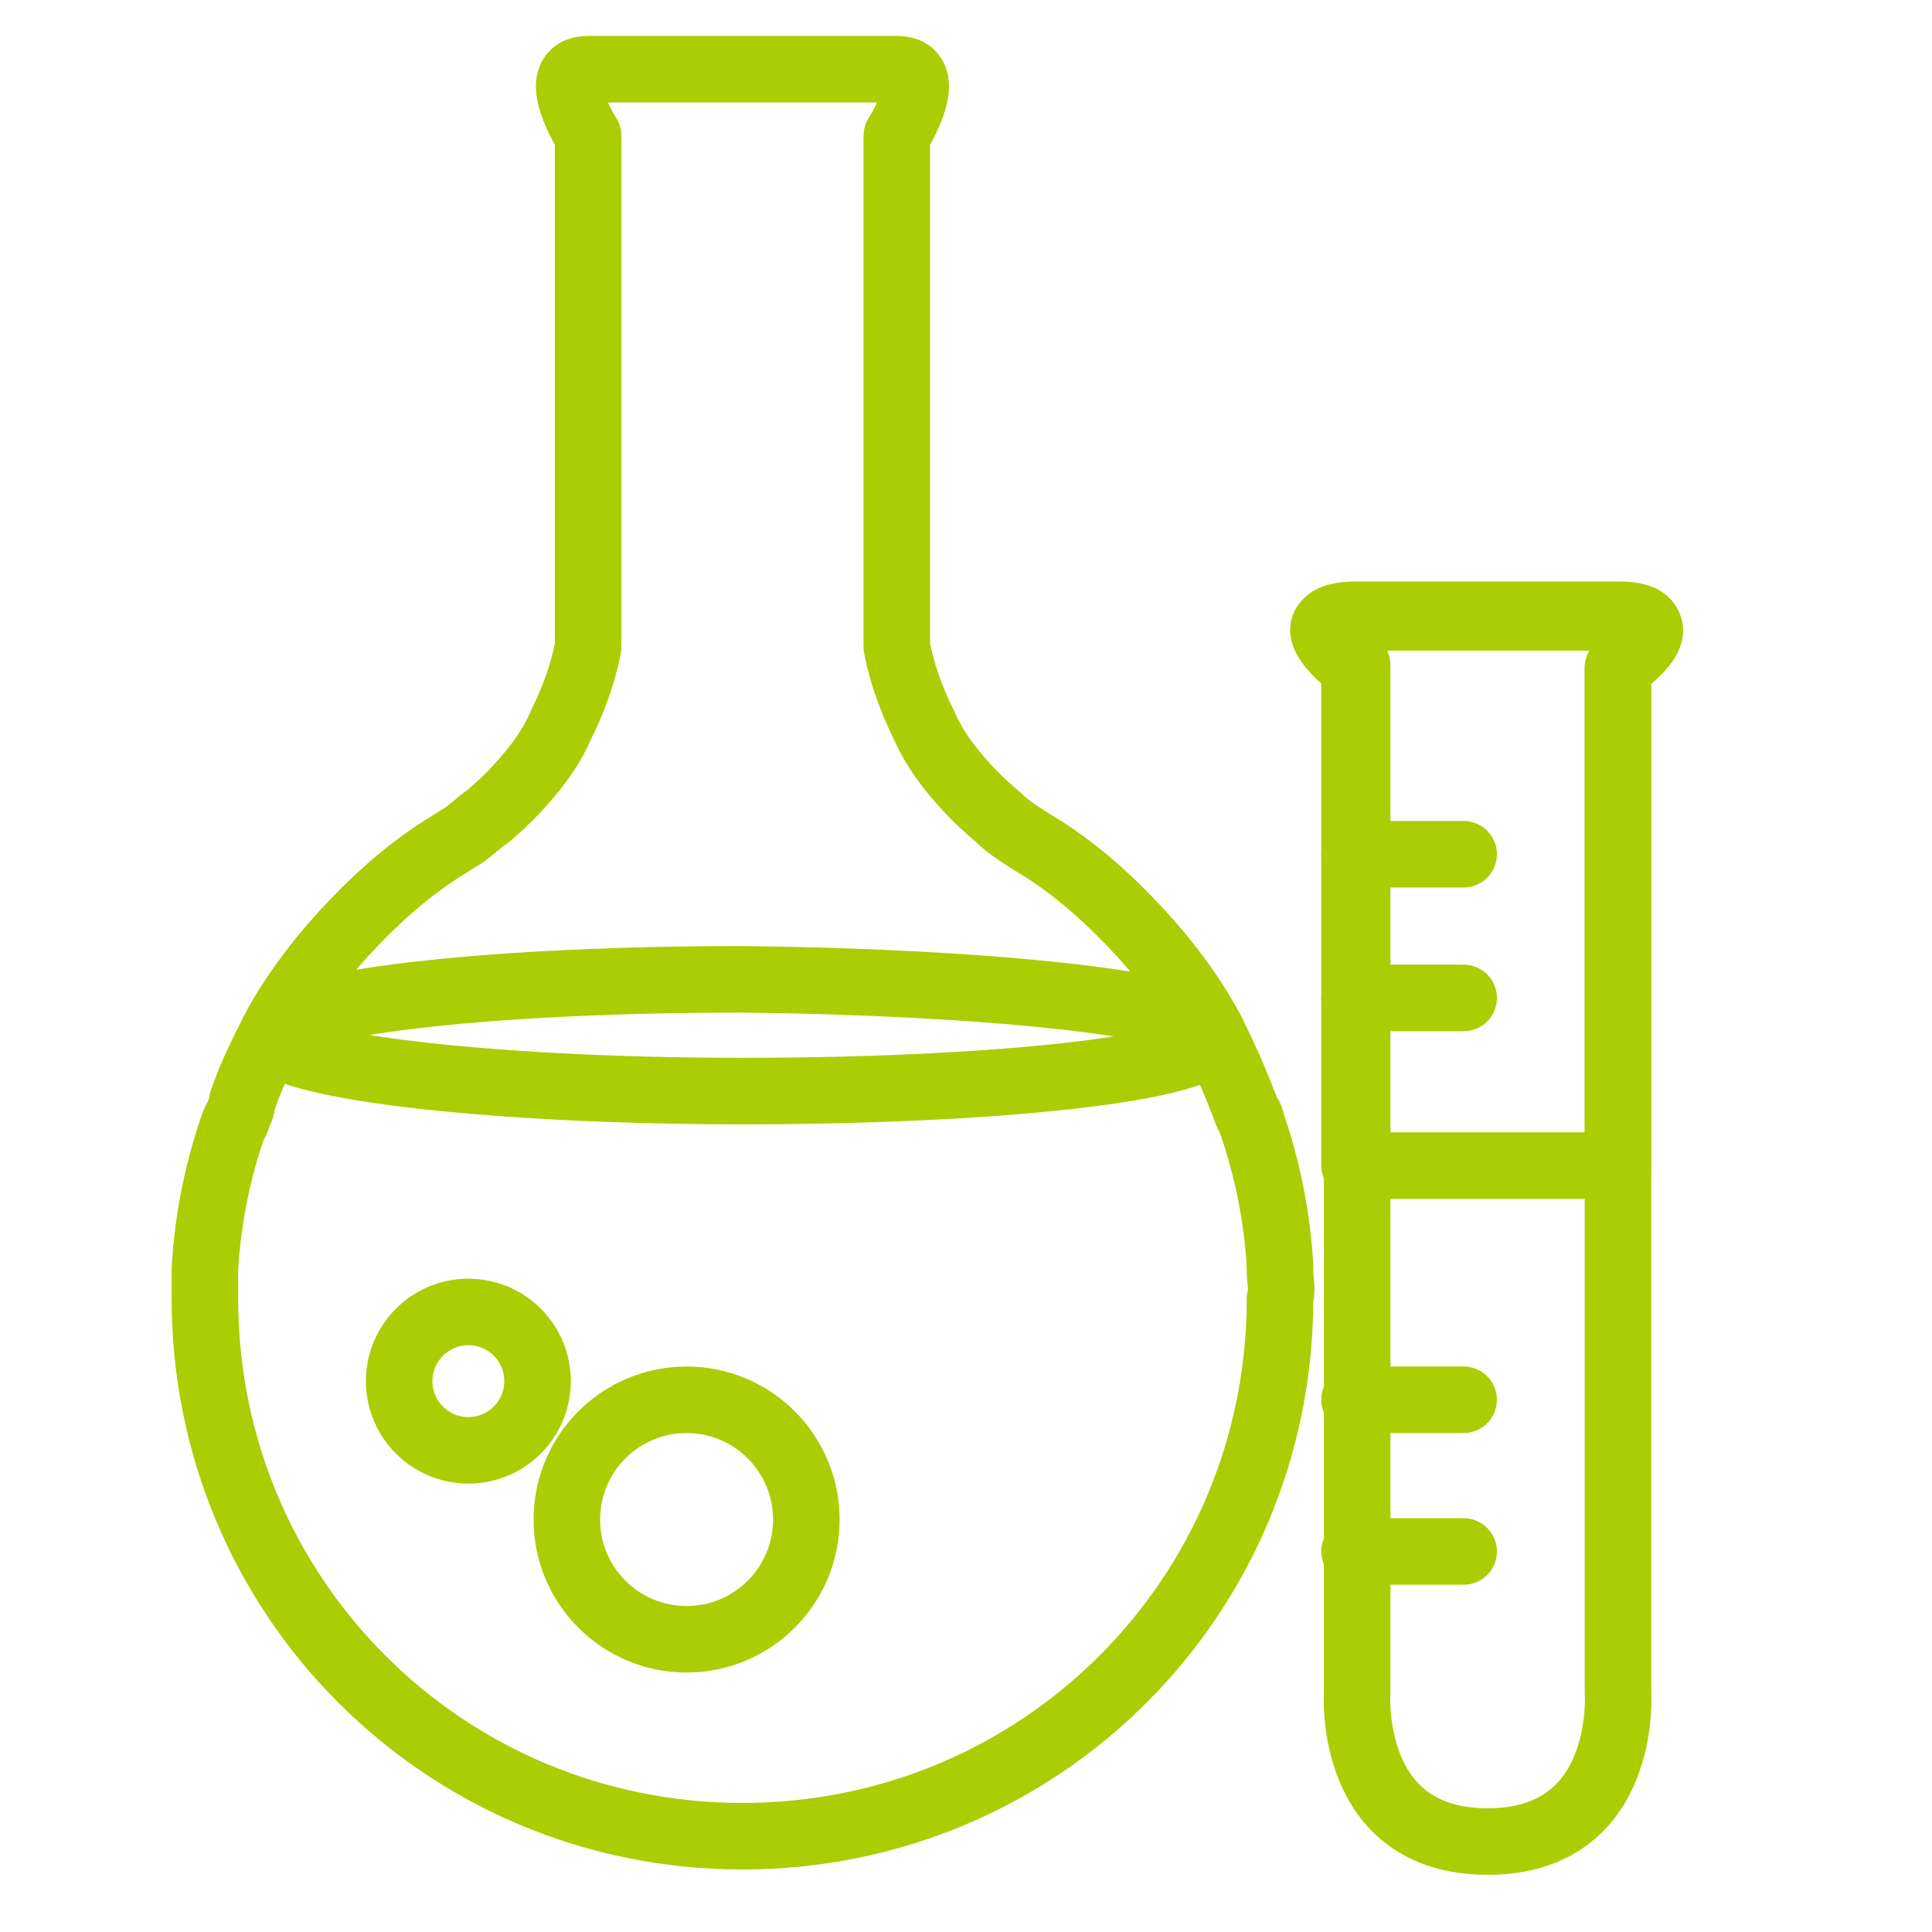
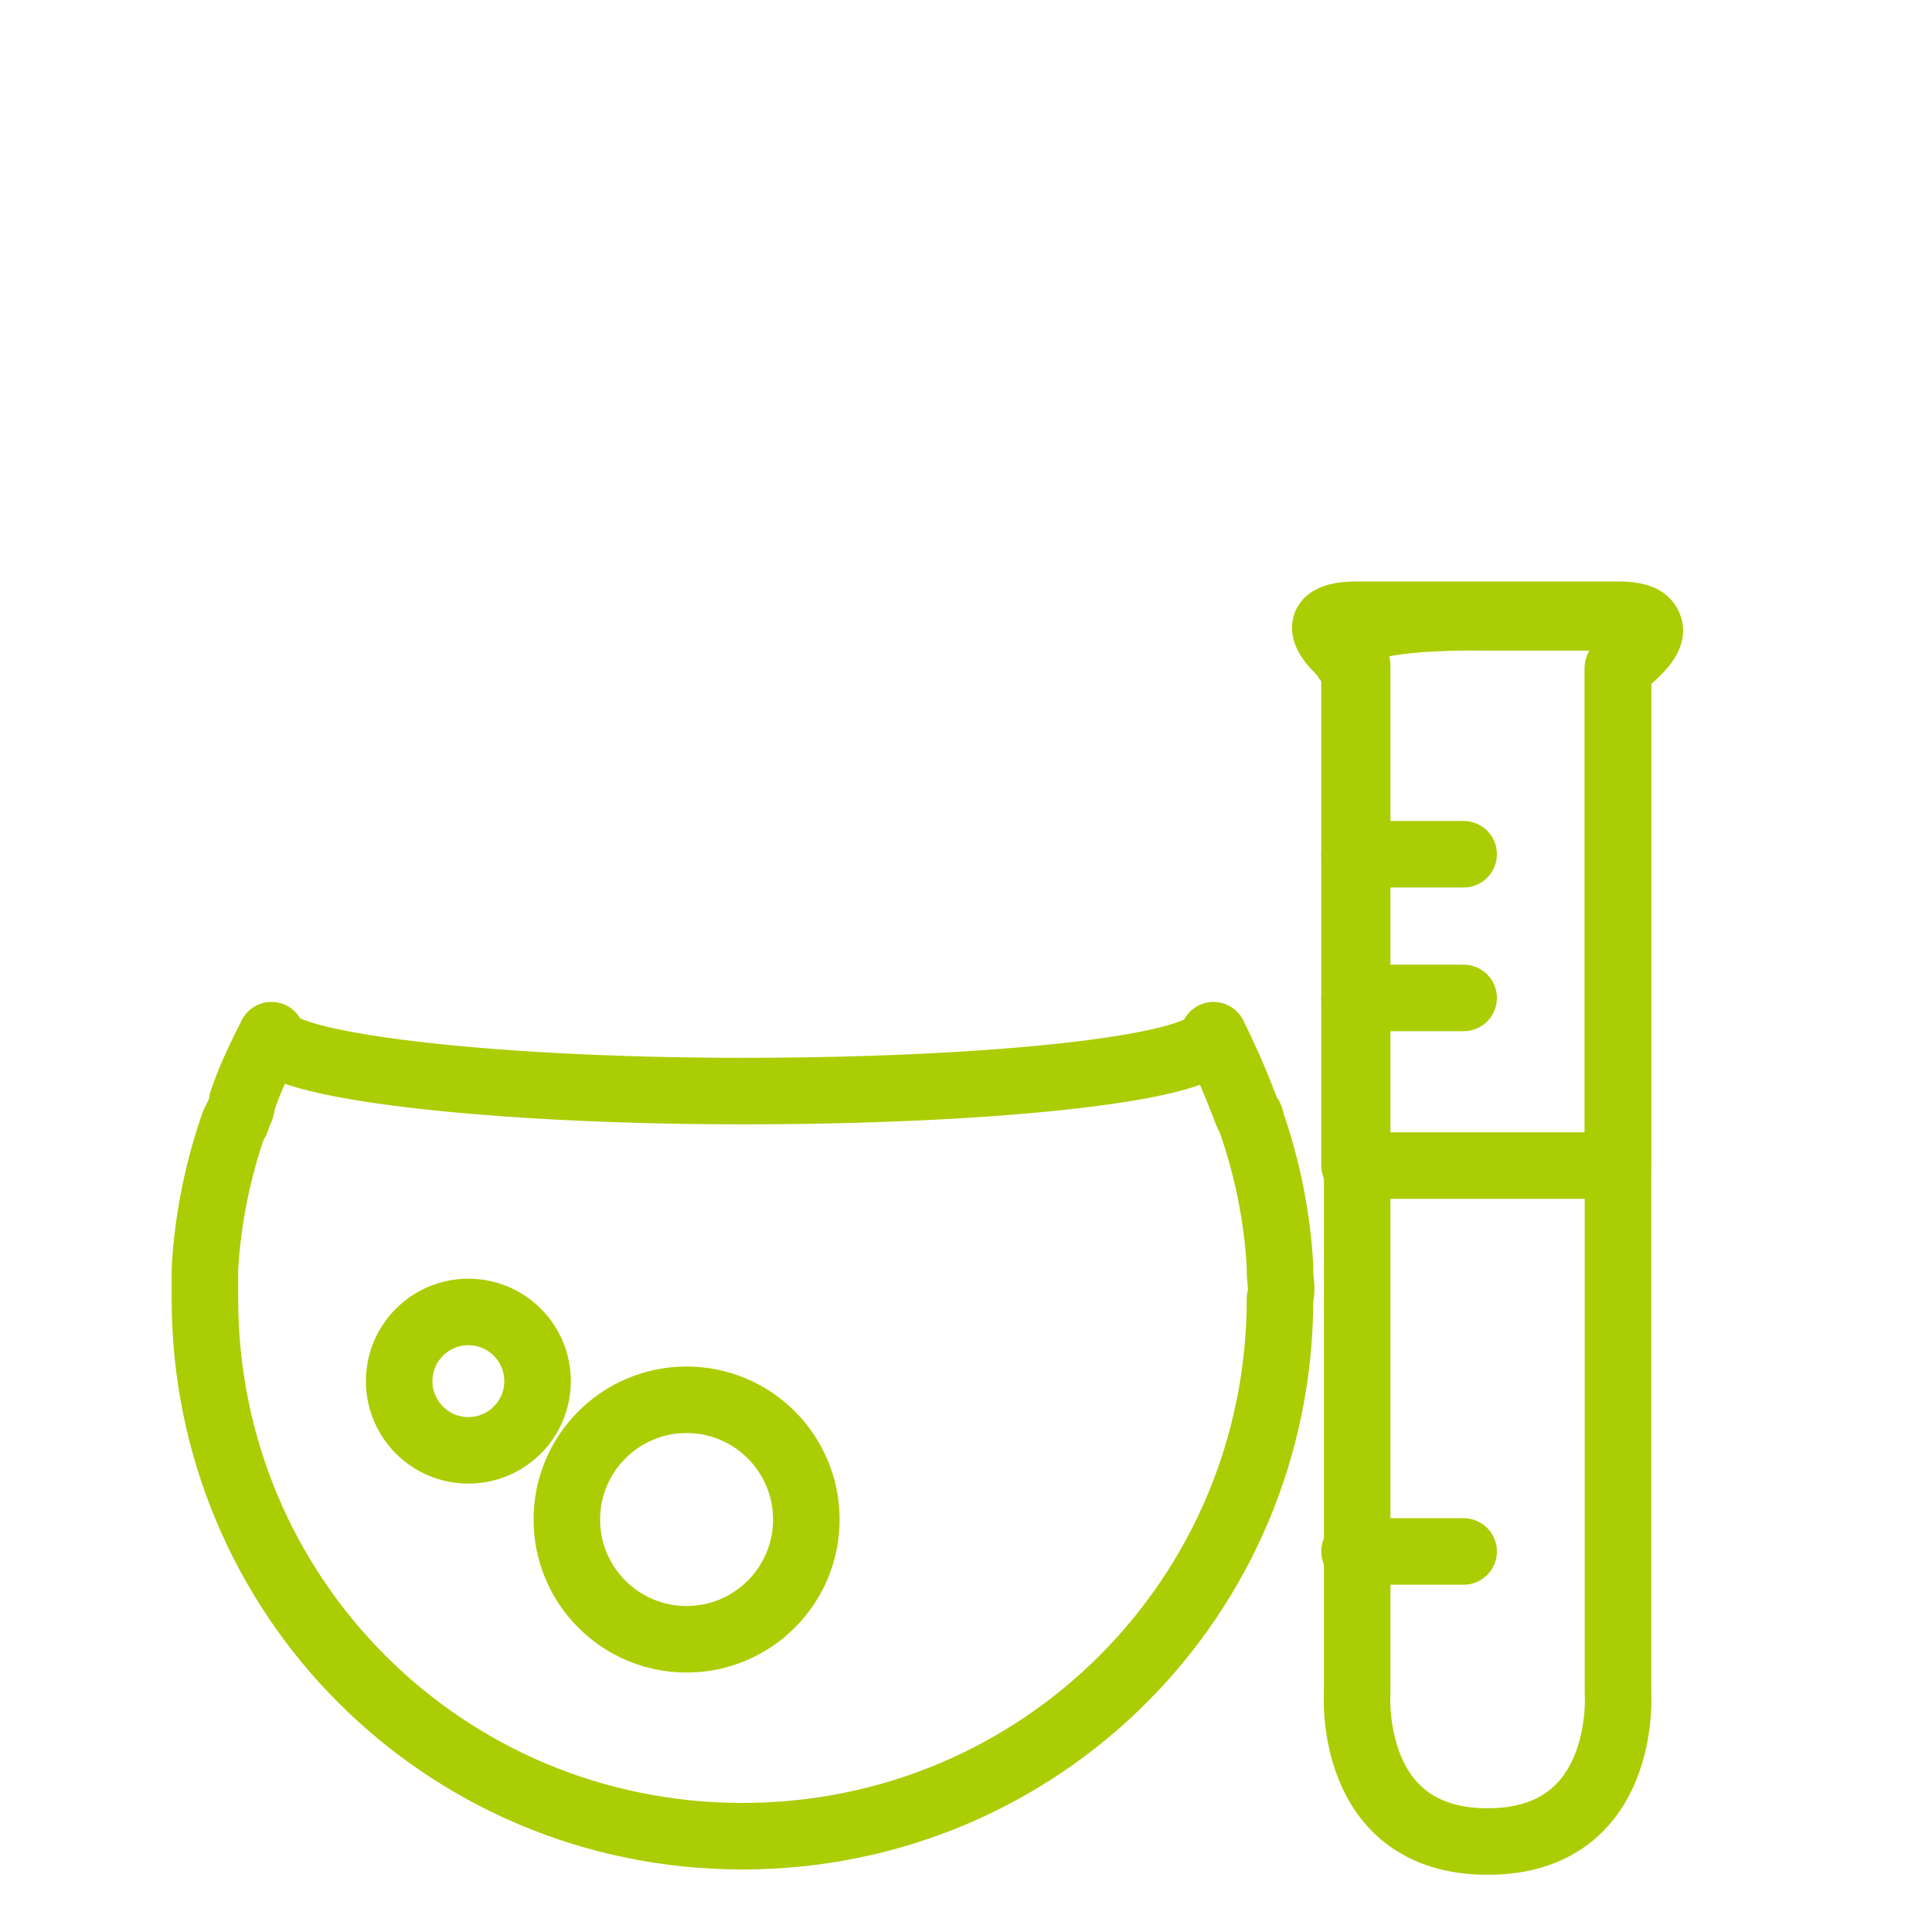
<svg xmlns="http://www.w3.org/2000/svg" version="1.1" id="图层_1" x="0px" y="0px" viewBox="0 0 72.6 72.6" style="enable-background:new 0 0 72.6 72.6;" xml:space="preserve">
  <style type="text/css">
	.st0{fill:none;stroke:#ABCD03;stroke-width:2.5;stroke-linecap:round;stroke-linejoin:round;stroke-miterlimit:10;}
</style>
-   <path class="st0" d="M45.5,38.7c-0.7-1.3-1.6-2.5-2.6-3.6c-1.1-1.2-2.3-2.3-3.7-3.2c0,0-0.5-0.3-0.8-0.5c-0.3-0.2-0.6-0.4-0.9-0.7  c-0.6-0.5-1.1-1-1.6-1.6c-0.5-0.6-0.9-1.2-1.2-1.9c-0.8-1.6-1-2.9-1-2.9V5.1c0,0,1.6-2.5,0-2.5c0,0,0,0,0,0c-1.6,0-5.5,0-5.8,0  c0,0,0,0,0,0s-4.1,0-5.8,0c0,0,0,0,0,0c-1.6,0,0,2.5,0,2.5v19.2c0,0-0.2,1.3-1,2.9c-0.3,0.7-0.7,1.3-1.2,1.9c-0.5,0.6-1,1.1-1.6,1.6  c-0.3,0.2-0.6,0.5-0.9,0.7l-0.8,0.5c-1.4,0.9-2.6,2-3.7,3.2c-1,1.1-1.9,2.3-2.6,3.6c1.1-1.1,8.5-1.9,17.6-1.9  C37,36.9,44.5,37.7,45.5,38.7z" />
  <path class="st0" d="M48.1,47.8c0-0.1,0-0.1,0-0.2c-0.1-1.9-0.5-3.8-1.1-5.5c0-0.1,0-0.1-0.1-0.2c-0.1-0.2-0.1-0.3-0.2-0.5  c-0.3-0.8-0.7-1.7-1.1-2.5c0,0,0,0,0,0c0,1.2-7.9,2.1-17.7,2.1c-9.8,0-17.7-1-17.7-2.1c0,0,0,0,0,0c-0.4,0.8-0.8,1.6-1.1,2.5  C9.1,41.6,9,41.8,8.9,42c0,0.1,0,0.1-0.1,0.2c-0.6,1.7-1,3.6-1.1,5.5c0,0.1,0,0.1,0,0.2c0,0.3,0,0.6,0,0.9c0,11.2,9,20.2,20.2,20.2  c11.2,0,20.2-9,20.2-20.2C48.2,48.4,48.1,48.1,48.1,47.8z" />
  <path class="st0" d="M60.8,23.1c-2.7,0-4.9,0-4.9,0s-2.3,0-4.9,0c-2.7,0,0,1.9,0,1.9v38.6c0,0-0.4,5.6,4.9,5.6  c5.3,0,4.9-5.6,4.9-5.6V25.1C60.8,25.1,63.4,23.1,60.8,23.1z" />
-   <path class="st0" d="M50.9,25.1v18.7h9.9V25.1c0,0,2.7-1.9,0-1.9c-2.7,0-4.9,0-4.9,0s-2.3,0-4.9,0C48.2,23.1,50.9,25.1,50.9,25.1z" />
+   <path class="st0" d="M50.9,25.1v18.7h9.9V25.1c0,0,2.7-1.9,0-1.9s-2.3,0-4.9,0C48.2,23.1,50.9,25.1,50.9,25.1z" />
  <line class="st0" x1="50.9" y1="32.1" x2="55" y2="32.1" />
  <line class="st0" x1="50.9" y1="37.5" x2="55" y2="37.5" />
-   <line class="st0" x1="50.9" y1="52.6" x2="55" y2="52.6" />
  <line class="st0" x1="50.9" y1="58.3" x2="55" y2="58.3" />
  <circle class="st0" cx="17.6" cy="51.9" r="2.6" />
  <circle class="st0" cx="25.8" cy="57.1" r="4.5" />
</svg>